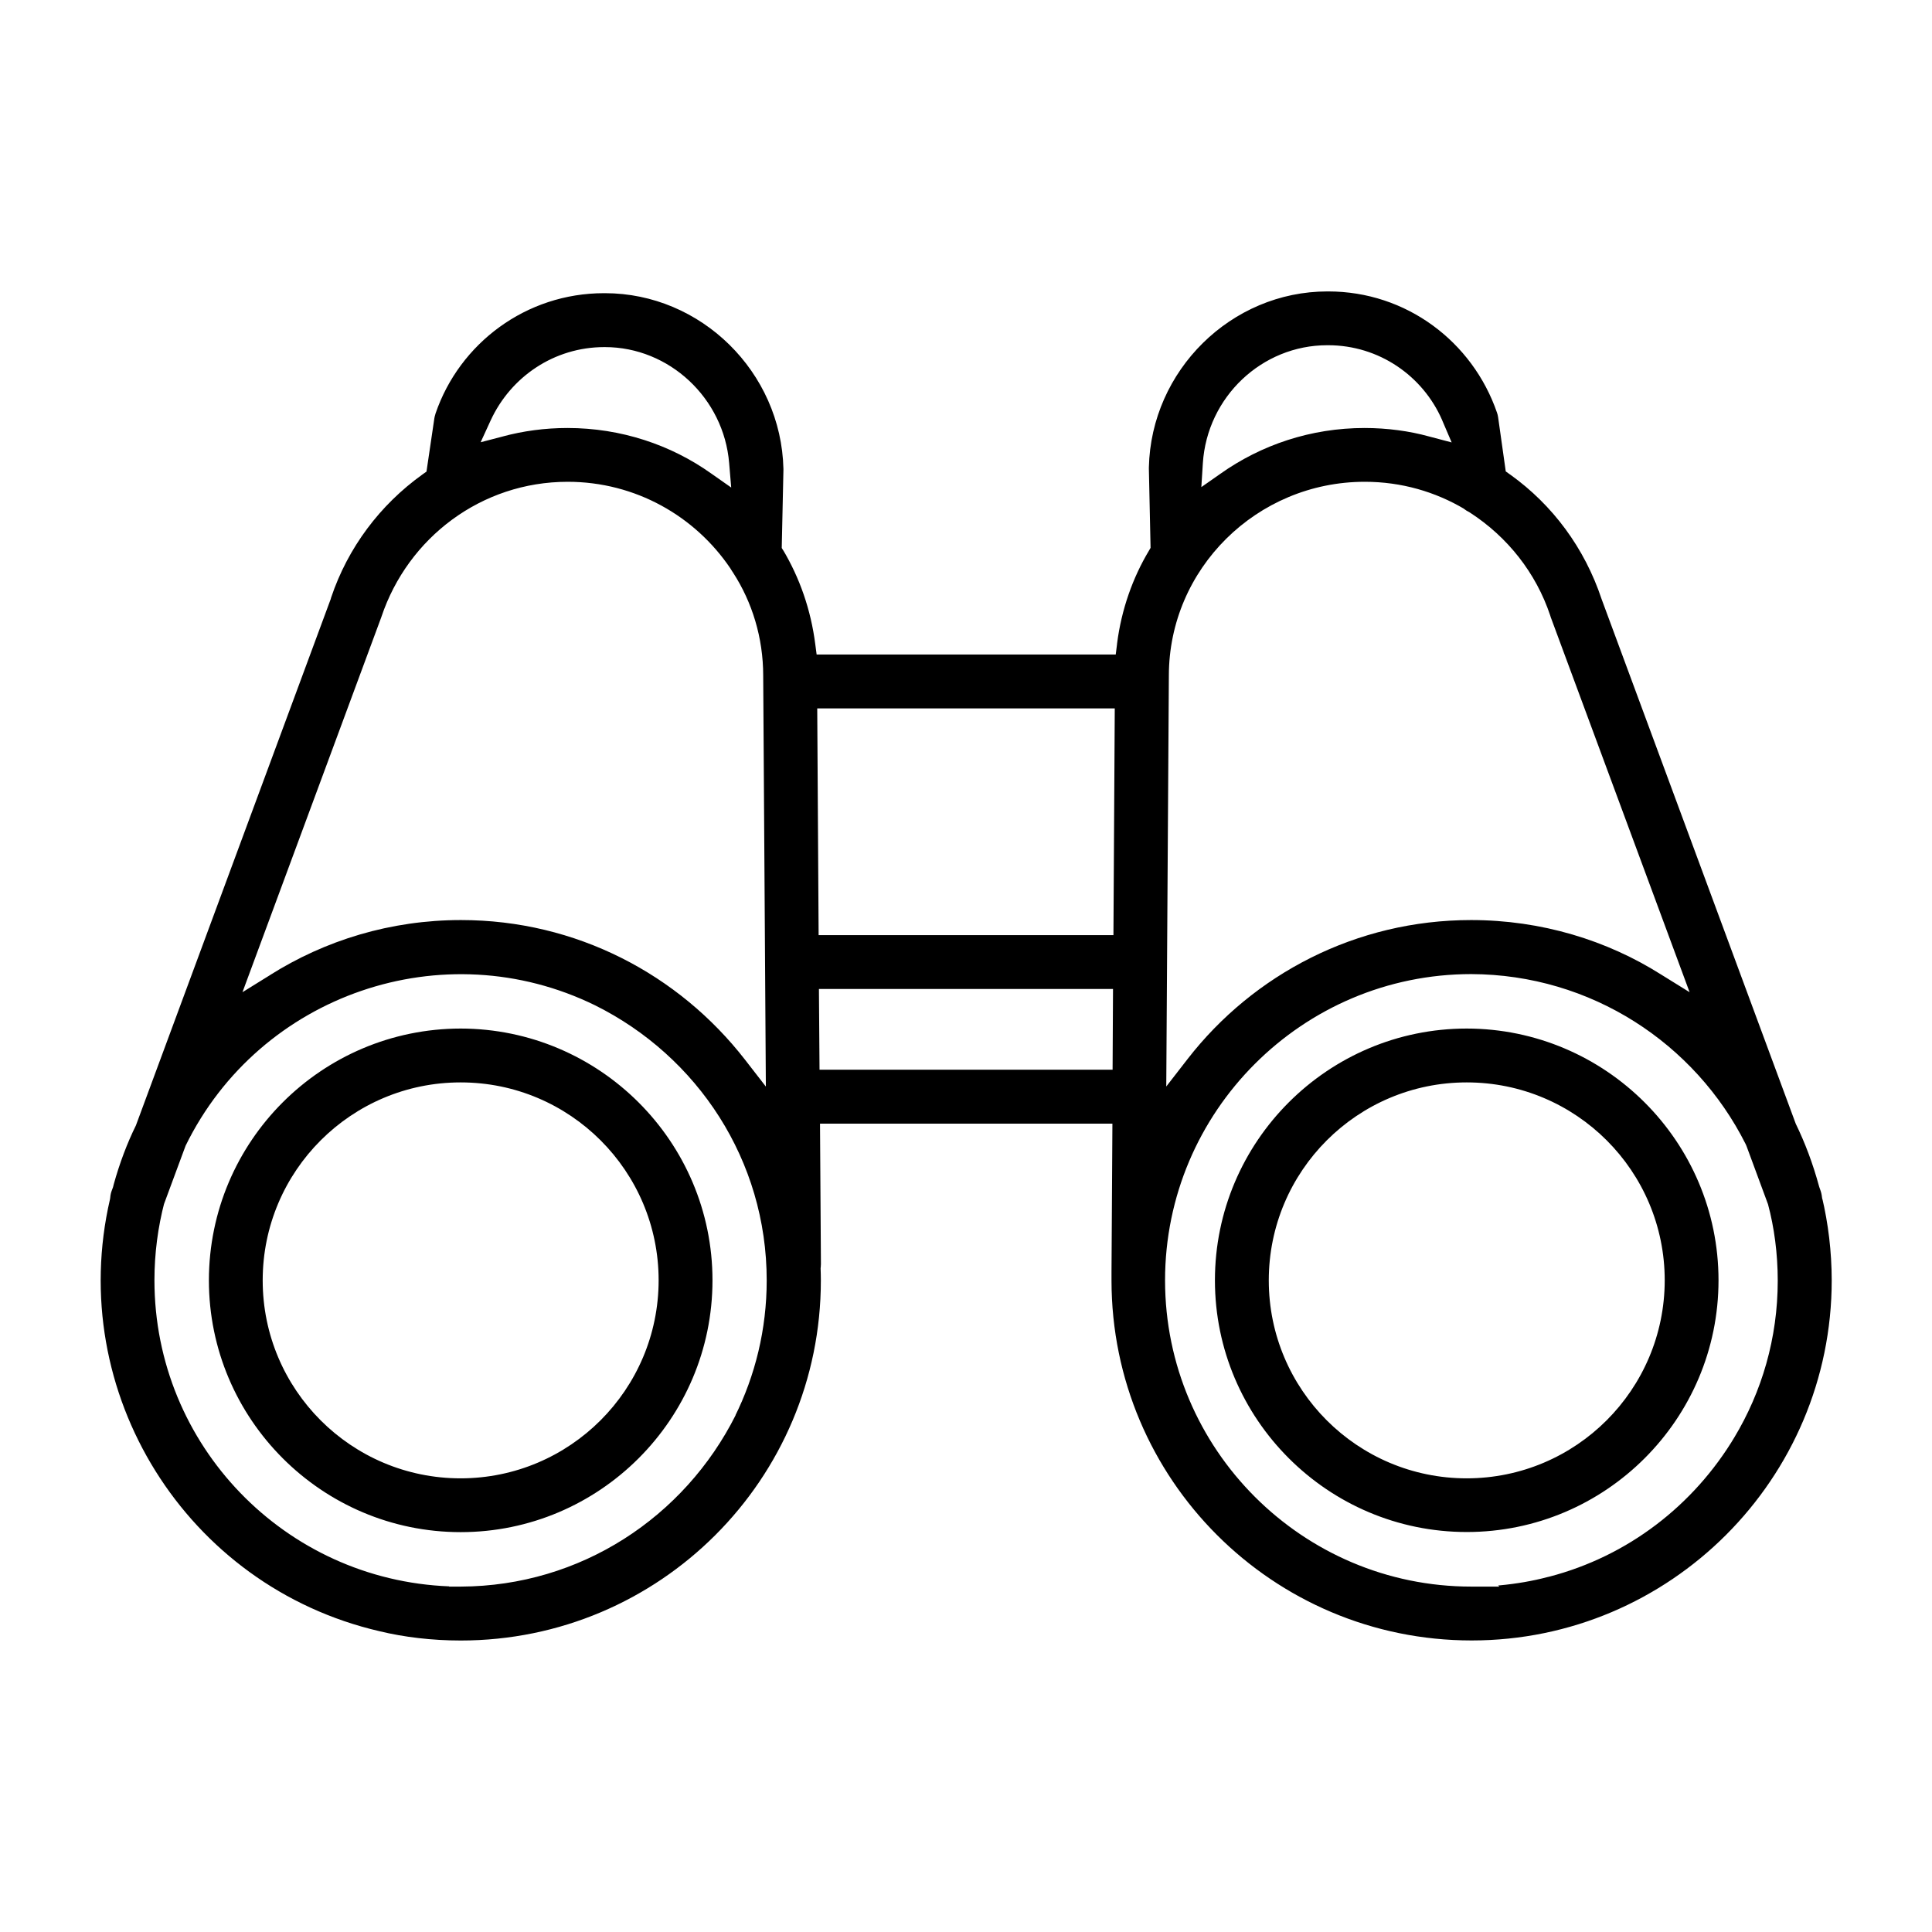
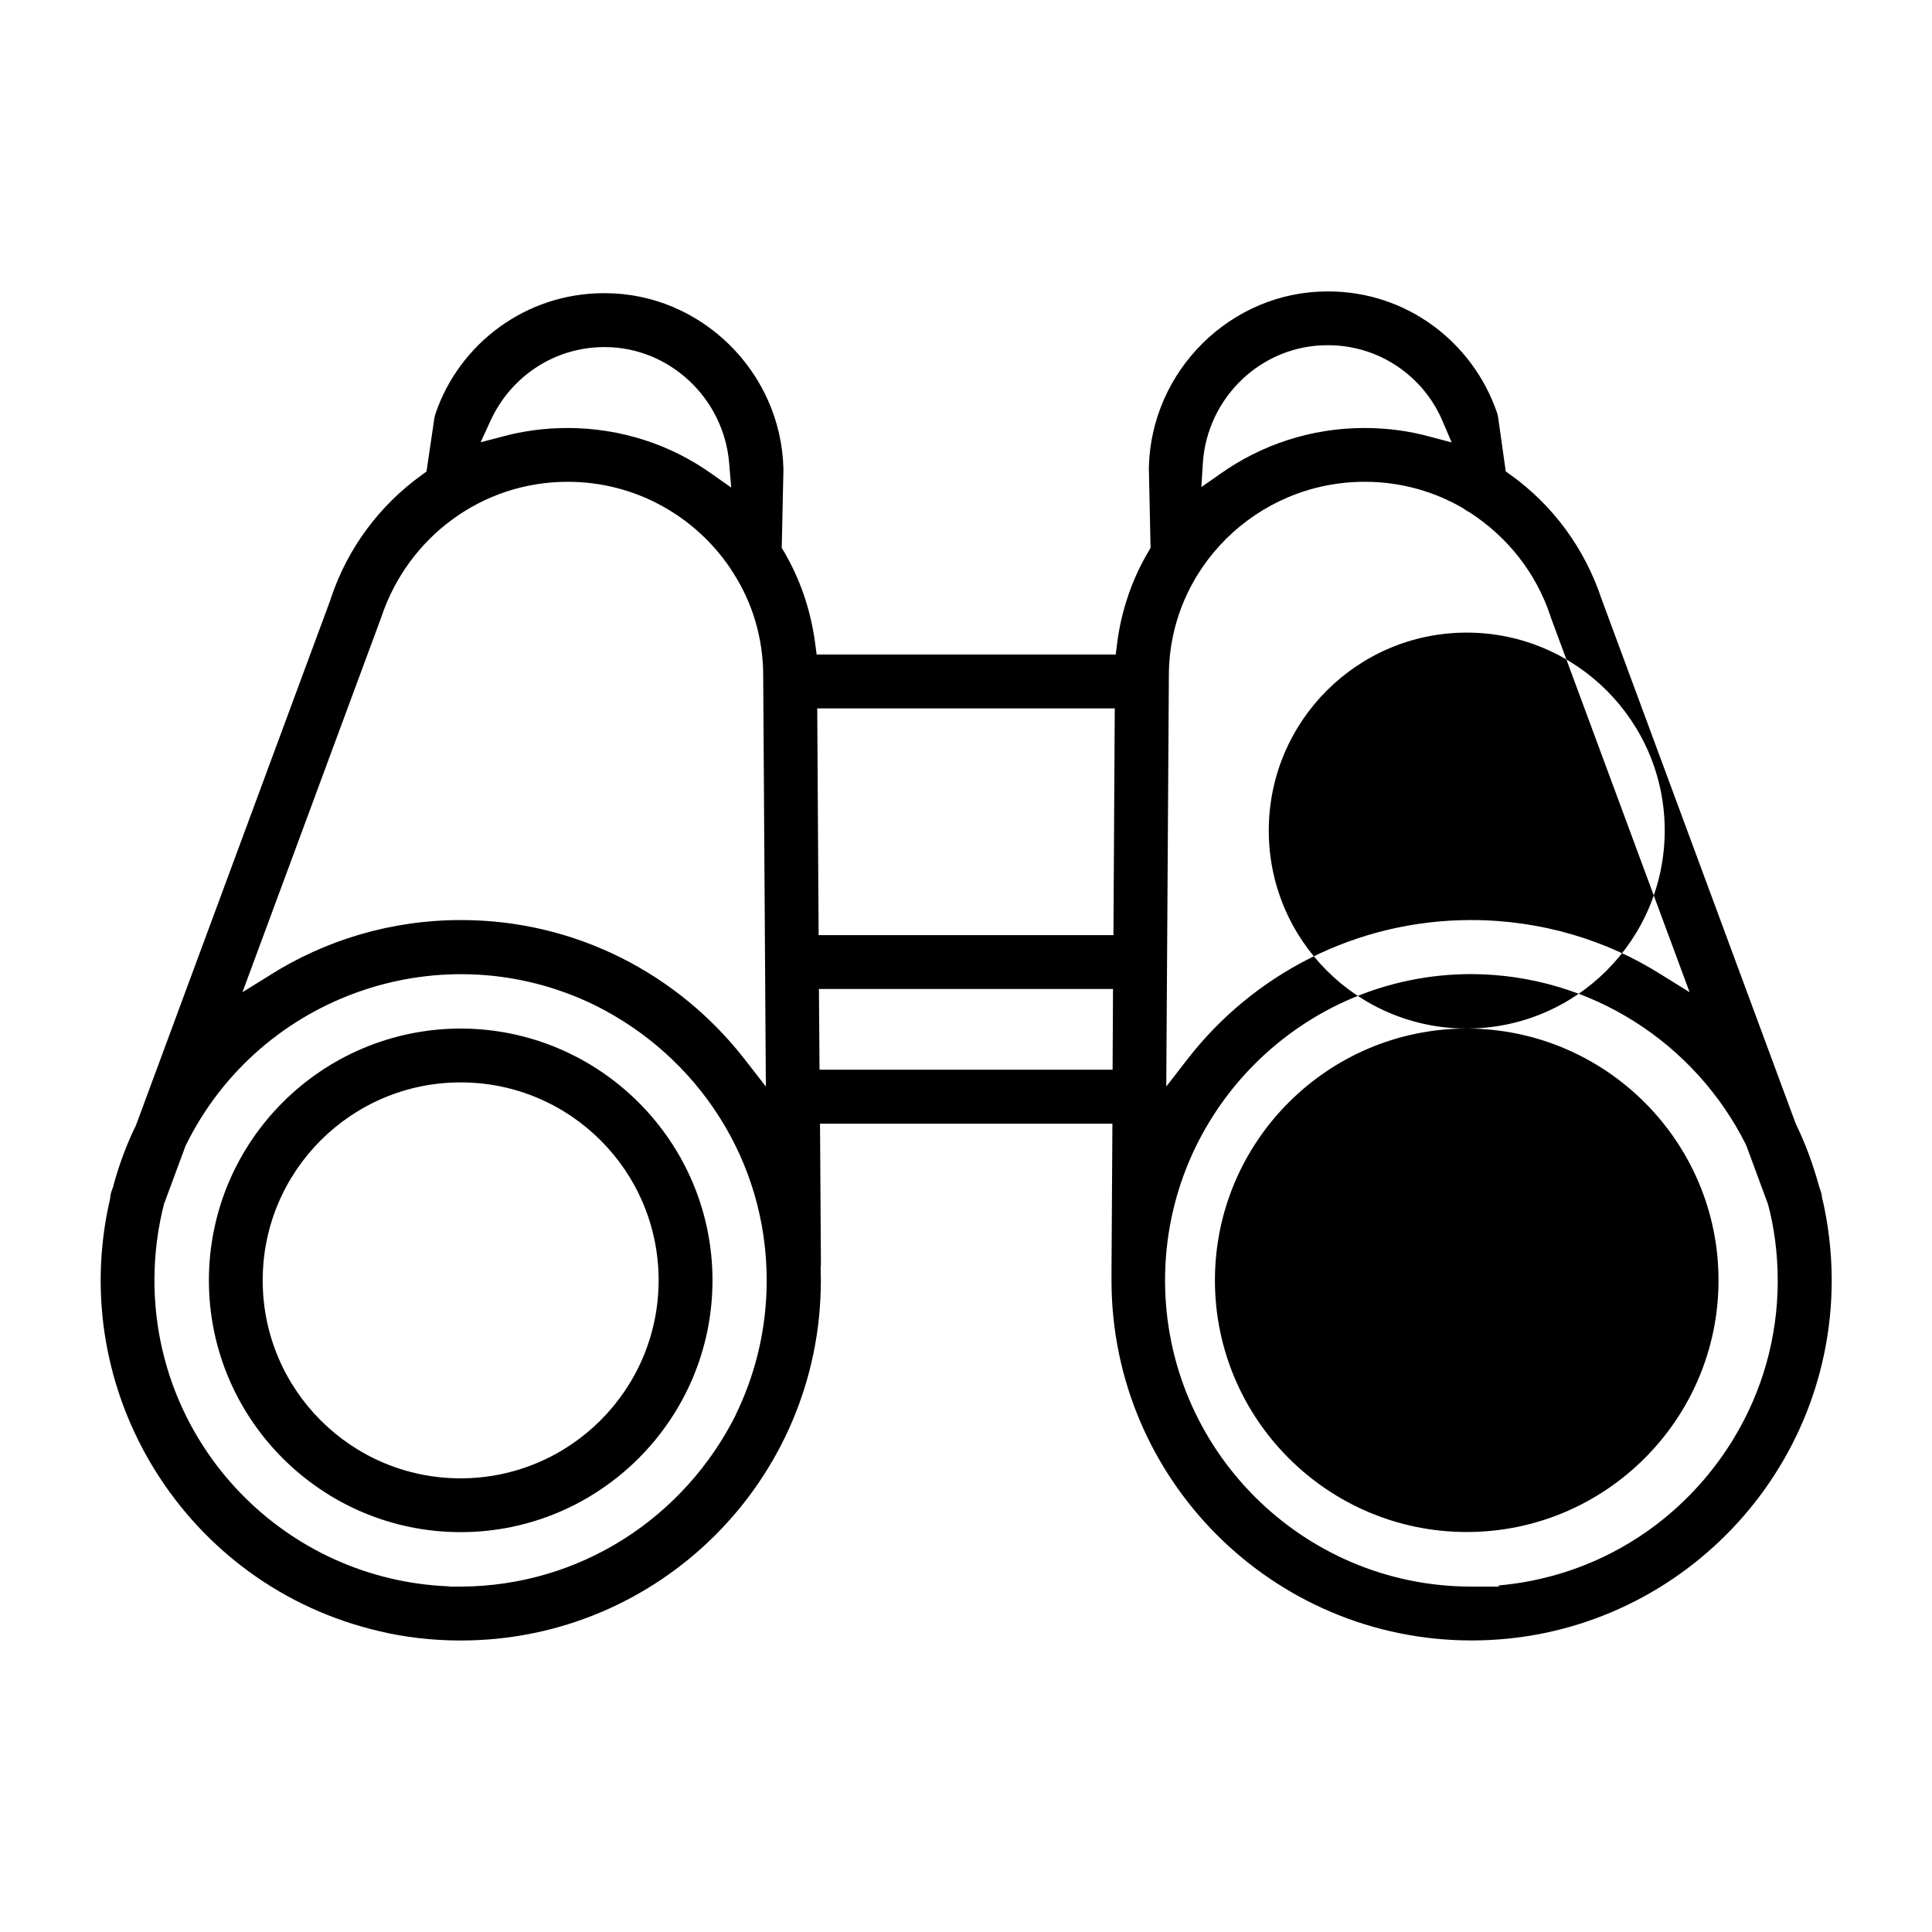
<svg xmlns="http://www.w3.org/2000/svg" version="1.1" width="32" height="32" viewBox="0 0 32 32">
  <title>binoculars</title>
-   <path d="M30.182 19.861l-0.004-0.028c-0.004-0.042-0.013-0.082-0.026-0.118l0.001 0.003-0.021-0.060c-0.107-0.393-0.236-0.732-0.393-1.054l0.015 0.035-0.007-0.016-3.218-8.696c-0.284-0.855-0.816-1.564-1.509-2.062l-0.012-0.008-0.068-0.049-0.126-0.894c-0.004-0.030-0.011-0.057-0.020-0.082l0.001 0.003c-0.405-1.177-1.503-2.008-2.795-2.008-0.005 0-0.010 0-0.015 0h0.001c-1.594 0-2.921 1.308-2.957 2.915v0.024l0.028 1.308-0.027 0.047c-0.268 0.447-0.455 0.972-0.527 1.533l-0.002 0.020-0.021 0.167h-4.954l-0.022-0.167c-0.074-0.581-0.261-1.106-0.538-1.571l0.010 0.019-0.028-0.046 0.028-1.29v-0.020c-0.037-1.603-1.363-2.91-2.957-2.91h-0.012c-0.001 0-0.002 0-0.003 0-1.293 0-2.392 0.832-2.789 1.99l-0.006 0.021c-0.007 0.021-0.013 0.047-0.017 0.074l-0 0.003-0.128 0.867-0.066 0.047c-0.706 0.506-1.237 1.215-1.514 2.041l-0.008 0.029-0.003 0.007-3.222 8.706c-0.142 0.287-0.271 0.626-0.368 0.978l-0.010 0.041-0.006 0.017-0.016 0.043c-0.013 0.034-0.022 0.073-0.025 0.114l-0 0.001-0.004 0.027c-0.742 3.204 1.26 6.414 4.464 7.156 0.404 0.098 0.868 0.154 1.345 0.154 3.294 0 5.965-2.67 5.965-5.964v-0c0-0.064-0.002-0.13-0.004-0.194v-0.012l0.002-0.012c0-0.018 0.003-0.036 0.003-0.054l-0.015-2.325h4.843l-0.015 2.453v0.050c0 0.032 0 0.064 0 0.094 0.001 3.293 2.67 5.962 5.963 5.963h0.003c3.288 0 5.963-2.678 5.963-5.966-0.001-0.476-0.057-0.938-0.162-1.381l0.008 0.041zM8.128 6.961c0.333-0.72 1.049-1.211 1.88-1.212h0.011c1.065 0 1.969 0.844 2.058 1.92l0.034 0.406-0.335-0.235c-0.662-0.47-1.487-0.751-2.377-0.751-0.373 0-0.735 0.049-1.079 0.142l0.029-0.007-0.388 0.101zM6.312 10.232c0.002-0.005 0.004-0.011 0.006-0.017 0.439-1.309 1.654-2.235 3.085-2.235 1.122 0 2.11 0.569 2.694 1.434l0.007 0.012 0.008 0.012c0.009 0.016 0.018 0.030 0.028 0.043l-0.001-0.001 0.007 0.011c0.31 0.481 0.495 1.069 0.495 1.7 0 0.002 0 0.005 0 0.007v-0l0.044 6.799-0.346-0.446c-1.097-1.412-2.795-2.312-4.704-2.312-1.165 0-2.252 0.335-3.169 0.915l0.024-0.014-0.474 0.294zM12.186 23.437c-0.85 1.692-2.568 2.834-4.554 2.842h-0.193v-0.004c-2.718-0.106-4.881-2.336-4.881-5.070 0-0.447 0.058-0.88 0.166-1.293l-0.008 0.035 0.006-0.019 0.352-0.951c1.229-2.512 4.274-3.555 6.784-2.325 1.696 0.844 2.841 2.566 2.841 4.555 0 0.811-0.191 1.578-0.529 2.258l0.013-0.029zM18.428 17.718h-4.854l-0.010-1.337h4.871zM18.442 15.489h-4.883l-0.023-3.756h4.928zM19.923 7.672c0.071-1.096 0.977-1.954 2.060-1.954 0.004-0 0.009-0 0.014-0 0.845 0 1.57 0.509 1.888 1.237l0.005 0.013 0.154 0.36-0.379-0.1c-0.319-0.088-0.685-0.139-1.064-0.139-0.891 0-1.715 0.281-2.39 0.76l0.013-0.009-0.326 0.228zM19.36 11.192c0-1.771 1.456-3.212 3.244-3.212h0.003c0.603 0 1.167 0.165 1.65 0.452l-0.015-0.008 0.017 0.012c0.020 0.016 0.043 0.030 0.068 0.042l0.002 0.001 0.018 0.011c0.624 0.404 1.094 1 1.329 1.703l0.007 0.023c0.002 0.007 0.004 0.012 0.006 0.018l-0-0.001 2.296 6.201-0.474-0.294c-0.893-0.565-1.98-0.901-3.145-0.901-1.908 0-3.606 0.9-4.693 2.298l-0.010 0.013-0.346 0.446zM28.736 23.792c-0.683 1.145-1.777 1.984-3.073 2.322l-0.035 0.008c-0.233 0.062-0.51 0.111-0.794 0.137l-0.020 0.001 0.019 0.019h-0.464c-2.796 0-5.071-2.274-5.072-5.071s2.274-5.073 5.071-5.074v0c1.988 0.007 3.707 1.15 4.544 2.813l0.013 0.029 0.007 0.018 0.352 0.953c0.102 0.38 0.161 0.815 0.161 1.265 0 0.952-0.264 1.843-0.723 2.603l0.013-0.023zM7.63 17.036c-2.302 0.003-4.168 1.868-4.17 4.17v0c0 2.299 1.871 4.171 4.17 4.171s4.171-1.871 4.171-4.171-1.873-4.167-4.171-4.17zM7.63 24.486c-1.811 0-3.279-1.468-3.279-3.279s1.468-3.279 3.279-3.279c1.811 0 3.279 1.468 3.279 3.279v0c-0.002 1.81-1.469 3.277-3.279 3.279h-0zM24.294 17.036c-2.3 0-4.171 1.871-4.171 4.17s1.871 4.169 4.171 4.169 4.17-1.87 4.17-4.169-1.872-4.167-4.17-4.17zM24.294 24.486c-0 0-0 0-0 0-1.811 0-3.279-1.468-3.279-3.279s1.468-3.279 3.279-3.279c1.811 0 3.279 1.468 3.279 3.279v0c-0.002 1.81-1.469 3.277-3.279 3.279h-0z" />
+   <path d="M30.182 19.861l-0.004-0.028c-0.004-0.042-0.013-0.082-0.026-0.118l0.001 0.003-0.021-0.060c-0.107-0.393-0.236-0.732-0.393-1.054l0.015 0.035-0.007-0.016-3.218-8.696c-0.284-0.855-0.816-1.564-1.509-2.062l-0.012-0.008-0.068-0.049-0.126-0.894c-0.004-0.030-0.011-0.057-0.020-0.082l0.001 0.003c-0.405-1.177-1.503-2.008-2.795-2.008-0.005 0-0.010 0-0.015 0h0.001c-1.594 0-2.921 1.308-2.957 2.915v0.024l0.028 1.308-0.027 0.047c-0.268 0.447-0.455 0.972-0.527 1.533l-0.002 0.020-0.021 0.167h-4.954l-0.022-0.167c-0.074-0.581-0.261-1.106-0.538-1.571l0.010 0.019-0.028-0.046 0.028-1.29v-0.020c-0.037-1.603-1.363-2.91-2.957-2.91h-0.012c-0.001 0-0.002 0-0.003 0-1.293 0-2.392 0.832-2.789 1.99l-0.006 0.021c-0.007 0.021-0.013 0.047-0.017 0.074l-0 0.003-0.128 0.867-0.066 0.047c-0.706 0.506-1.237 1.215-1.514 2.041l-0.008 0.029-0.003 0.007-3.222 8.706c-0.142 0.287-0.271 0.626-0.368 0.978l-0.010 0.041-0.006 0.017-0.016 0.043c-0.013 0.034-0.022 0.073-0.025 0.114l-0 0.001-0.004 0.027c-0.742 3.204 1.26 6.414 4.464 7.156 0.404 0.098 0.868 0.154 1.345 0.154 3.294 0 5.965-2.67 5.965-5.964v-0c0-0.064-0.002-0.13-0.004-0.194v-0.012l0.002-0.012c0-0.018 0.003-0.036 0.003-0.054l-0.015-2.325h4.843l-0.015 2.453v0.050c0 0.032 0 0.064 0 0.094 0.001 3.293 2.67 5.962 5.963 5.963h0.003c3.288 0 5.963-2.678 5.963-5.966-0.001-0.476-0.057-0.938-0.162-1.381l0.008 0.041zM8.128 6.961c0.333-0.72 1.049-1.211 1.88-1.212h0.011c1.065 0 1.969 0.844 2.058 1.92l0.034 0.406-0.335-0.235c-0.662-0.47-1.487-0.751-2.377-0.751-0.373 0-0.735 0.049-1.079 0.142l0.029-0.007-0.388 0.101zM6.312 10.232c0.002-0.005 0.004-0.011 0.006-0.017 0.439-1.309 1.654-2.235 3.085-2.235 1.122 0 2.11 0.569 2.694 1.434l0.007 0.012 0.008 0.012c0.009 0.016 0.018 0.030 0.028 0.043l-0.001-0.001 0.007 0.011c0.31 0.481 0.495 1.069 0.495 1.7 0 0.002 0 0.005 0 0.007v-0l0.044 6.799-0.346-0.446c-1.097-1.412-2.795-2.312-4.704-2.312-1.165 0-2.252 0.335-3.169 0.915l0.024-0.014-0.474 0.294zM12.186 23.437c-0.85 1.692-2.568 2.834-4.554 2.842h-0.193v-0.004c-2.718-0.106-4.881-2.336-4.881-5.070 0-0.447 0.058-0.88 0.166-1.293l-0.008 0.035 0.006-0.019 0.352-0.951c1.229-2.512 4.274-3.555 6.784-2.325 1.696 0.844 2.841 2.566 2.841 4.555 0 0.811-0.191 1.578-0.529 2.258l0.013-0.029zM18.428 17.718h-4.854l-0.010-1.337h4.871zM18.442 15.489h-4.883l-0.023-3.756h4.928zM19.923 7.672c0.071-1.096 0.977-1.954 2.060-1.954 0.004-0 0.009-0 0.014-0 0.845 0 1.57 0.509 1.888 1.237l0.005 0.013 0.154 0.36-0.379-0.1c-0.319-0.088-0.685-0.139-1.064-0.139-0.891 0-1.715 0.281-2.39 0.76l0.013-0.009-0.326 0.228zM19.36 11.192c0-1.771 1.456-3.212 3.244-3.212h0.003c0.603 0 1.167 0.165 1.65 0.452l-0.015-0.008 0.017 0.012c0.020 0.016 0.043 0.030 0.068 0.042l0.002 0.001 0.018 0.011c0.624 0.404 1.094 1 1.329 1.703l0.007 0.023c0.002 0.007 0.004 0.012 0.006 0.018l-0-0.001 2.296 6.201-0.474-0.294c-0.893-0.565-1.98-0.901-3.145-0.901-1.908 0-3.606 0.9-4.693 2.298l-0.010 0.013-0.346 0.446zM28.736 23.792c-0.683 1.145-1.777 1.984-3.073 2.322l-0.035 0.008c-0.233 0.062-0.51 0.111-0.794 0.137l-0.020 0.001 0.019 0.019h-0.464c-2.796 0-5.071-2.274-5.072-5.071s2.274-5.073 5.071-5.074v0c1.988 0.007 3.707 1.15 4.544 2.813l0.013 0.029 0.007 0.018 0.352 0.953c0.102 0.38 0.161 0.815 0.161 1.265 0 0.952-0.264 1.843-0.723 2.603l0.013-0.023zM7.63 17.036c-2.302 0.003-4.168 1.868-4.17 4.17v0c0 2.299 1.871 4.171 4.17 4.171s4.171-1.871 4.171-4.171-1.873-4.167-4.171-4.17zM7.63 24.486c-1.811 0-3.279-1.468-3.279-3.279s1.468-3.279 3.279-3.279c1.811 0 3.279 1.468 3.279 3.279v0c-0.002 1.81-1.469 3.277-3.279 3.279h-0zM24.294 17.036c-2.3 0-4.171 1.871-4.171 4.17s1.871 4.169 4.171 4.169 4.17-1.87 4.17-4.169-1.872-4.167-4.17-4.17zc-0 0-0 0-0 0-1.811 0-3.279-1.468-3.279-3.279s1.468-3.279 3.279-3.279c1.811 0 3.279 1.468 3.279 3.279v0c-0.002 1.81-1.469 3.277-3.279 3.279h-0z" />
</svg>